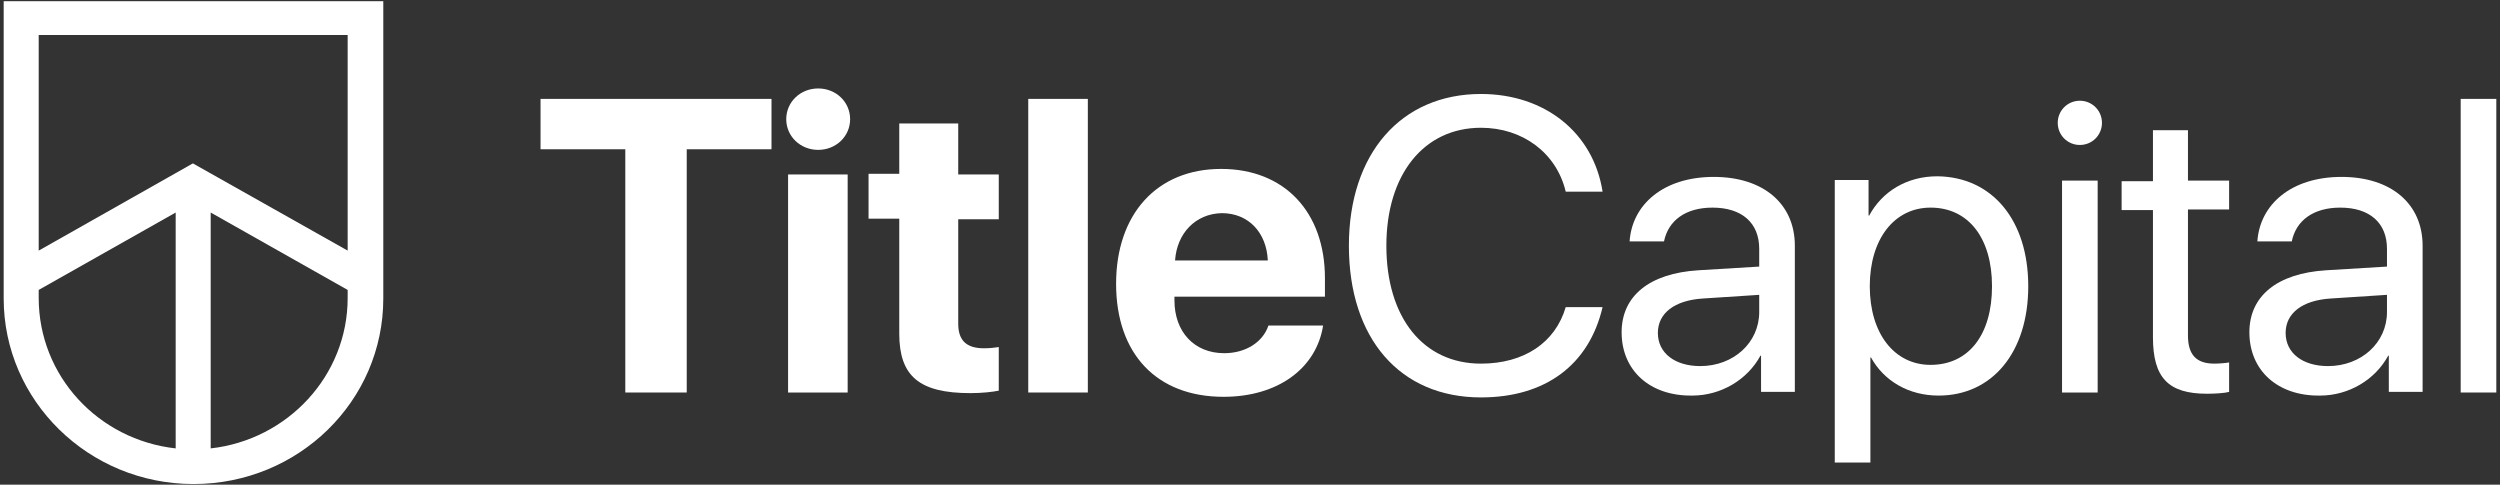
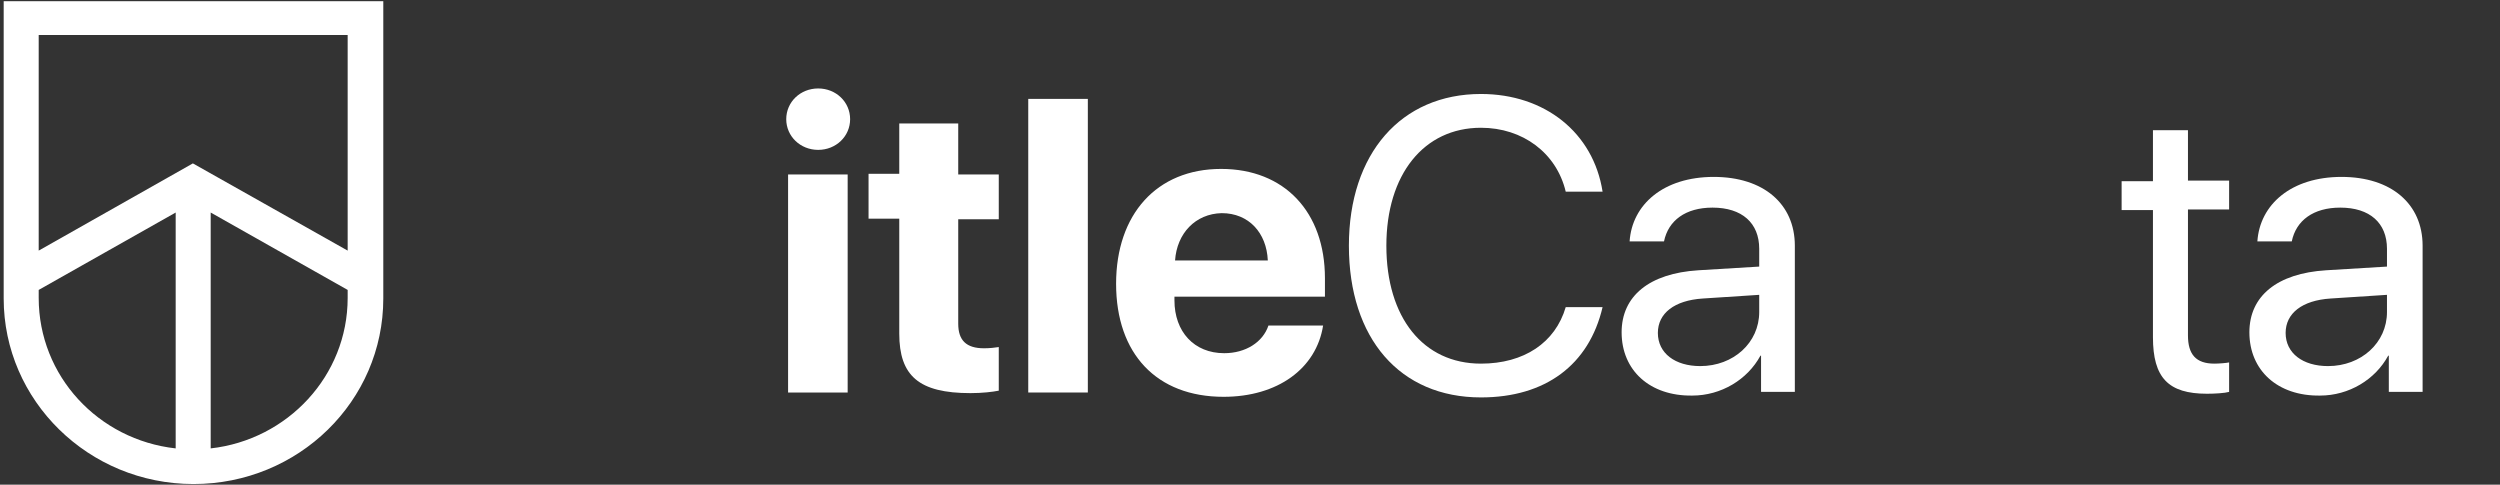
<svg xmlns="http://www.w3.org/2000/svg" version="1.1" id="Layer_1" x="0px" y="0px" viewBox="0 0 407 78.9" style="enable-background:new 0 0 407 78.9;" xml:space="preserve">
  <rect x="0" y="0" width="407" height="78.9" fill="#333333" stroke="none" />
  <style type="text/css">
	.st0{fill:#FFFFFF;}
</style>
  <g>
-     <polygon class="st0" points="101.8,63.9 101.8,24.3 88,24.3 88,16.1 125.6,16.1 125.6,24.3 111.8,24.3 111.8,63.9  " />
    <g>
      <path class="st0" d="M128.3,28.4h9.7v35.5h-9.7V28.4z M128,19.4c0-2.8,2.3-5,5.2-5c2.9,0,5.2,2.2,5.2,5c0,2.8-2.3,5-5.2,5    C130.3,24.4,128,22.2,128,19.4" />
      <path class="st0" d="M156,20.2v8.2h6.6v7.3H156v17c0,2.7,1.3,4,4.2,4c0.9,0,1.8-0.1,2.4-0.2v7.1c-1,0.2-2.7,0.4-4.6,0.4    c-8.4,0-11.6-2.8-11.6-9.7V35.6h-5v-7.3h5v-8.2H156z" />
    </g>
    <rect x="167.4" y="16.1" class="st0" width="9.7" height="47.8" />
    <g>
      <path class="st0" d="M191.3,42.4h15.1c-0.2-4.5-3.1-7.7-7.5-7.7C194.6,34.8,191.6,38,191.3,42.4 M215.4,53    c-1.1,7-7.4,11.6-16.2,11.6c-10.9,0-17.5-7-17.5-18.4c0-11.3,6.6-18.7,17.1-18.7c10.3,0,16.9,7,16.9,17.8v3h-24.5v0.6    c0,5.1,3.2,8.6,8.1,8.6c3.5,0,6.3-1.8,7.2-4.5H215.4z" />
      <path class="st0" d="M219.6,40c0-15,8.5-24.7,21.5-24.7c10.4,0,18.3,6.3,19.8,15.9h-6c-1.5-6.3-7-10.4-13.8-10.4    c-9.3,0-15.4,7.6-15.4,19.2c0,11.7,6,19.2,15.4,19.2c7,0,12.1-3.4,13.8-9.2h6c-2.2,9.4-9.3,14.7-19.8,14.7    C227.9,64.7,219.6,55.1,219.6,40" />
      <path class="st0" d="M286.4,50.8V48l-9.2,0.6c-4.6,0.3-7.3,2.4-7.3,5.6c0,3.3,2.8,5.4,6.9,5.4C282.2,59.6,286.4,55.8,286.4,50.8     M264,54.1c0-5.9,4.5-9.6,12.5-10.1l9.9-0.6v-2.9c0-4.2-2.8-6.7-7.6-6.7c-4.4,0-7.2,2.1-7.9,5.5h-5.6c0.4-6,5.5-10.5,13.7-10.5    c8.1,0,13.2,4.4,13.2,11.2v23.8h-5.5v-5.9h-0.1c-2.1,3.9-6.4,6.5-11.1,6.5C268.6,64.5,264,60.3,264,54.1" />
-       <path class="st0" d="M324.3,46.6c0-7.8-3.8-12.8-10-12.8c-5.9,0-9.9,5.1-9.9,12.8c0,7.7,4,12.8,9.9,12.8    C320.5,59.4,324.3,54.5,324.3,46.6 M330.2,46.6c0,10.8-5.9,17.8-14.6,17.8c-4.9,0-8.9-2.4-11-6.2h-0.1v17.1h-5.8v-46h5.5v5.8h0.1    c2.1-3.9,6.1-6.4,11.1-6.4C324.3,28.8,330.2,35.8,330.2,46.6" />
-       <path class="st0" d="M335.7,29.4h5.8v34.5h-5.8V29.4z M335,20c0-2,1.6-3.6,3.6-3.6c2,0,3.6,1.6,3.6,3.6c0,2-1.6,3.6-3.6,3.6    C336.6,23.6,335,22,335,20" />
      <path class="st0" d="M356.2,21.1v8.3h6.7v4.7h-6.7v20.5c0,3.1,1.3,4.6,4.3,4.6c0.7,0,2-0.1,2.4-0.2v4.8c-0.7,0.2-2.3,0.3-3.6,0.3    c-6.3,0-8.8-2.6-8.8-9.2V34.2h-5.1v-4.7h5.1v-8.3H356.2z" />
      <path class="st0" d="M388.6,50.8V48l-9.2,0.6c-4.6,0.3-7.3,2.4-7.3,5.6c0,3.3,2.8,5.4,6.9,5.4C384.4,59.6,388.6,55.8,388.6,50.8     M366.2,54.1c0-5.9,4.5-9.6,12.5-10.1l9.9-0.6v-2.9c0-4.2-2.8-6.7-7.6-6.7c-4.4,0-7.2,2.1-7.9,5.5h-5.6c0.4-6,5.5-10.5,13.7-10.5    c8.1,0,13.2,4.4,13.2,11.2v23.8h-5.5v-5.9h-0.1c-2.1,3.9-6.4,6.5-11.1,6.5C370.8,64.5,366.2,60.3,366.2,54.1" />
    </g>
-     <rect x="400.6" y="16.1" class="st0" width="5.8" height="47.8" />
    <g>
      <path class="st0" d="M34.3,73V34.6l22.3,12.6v1.3C56.6,61.2,46.8,71.6,34.3,73 M6.3,48.5v-1.3l22.3-12.6V73    C16,71.6,6.3,61.2,6.3,48.5 M56.6,5.7v35.1L31.4,26.6L6.3,40.8V5.7H56.6z M0.6,0.2v48.4c0,16.6,13.8,30.2,30.9,30.2    s30.9-13.5,30.9-30.2V0.2H0.6z" />
    </g>
  </g>
</svg>